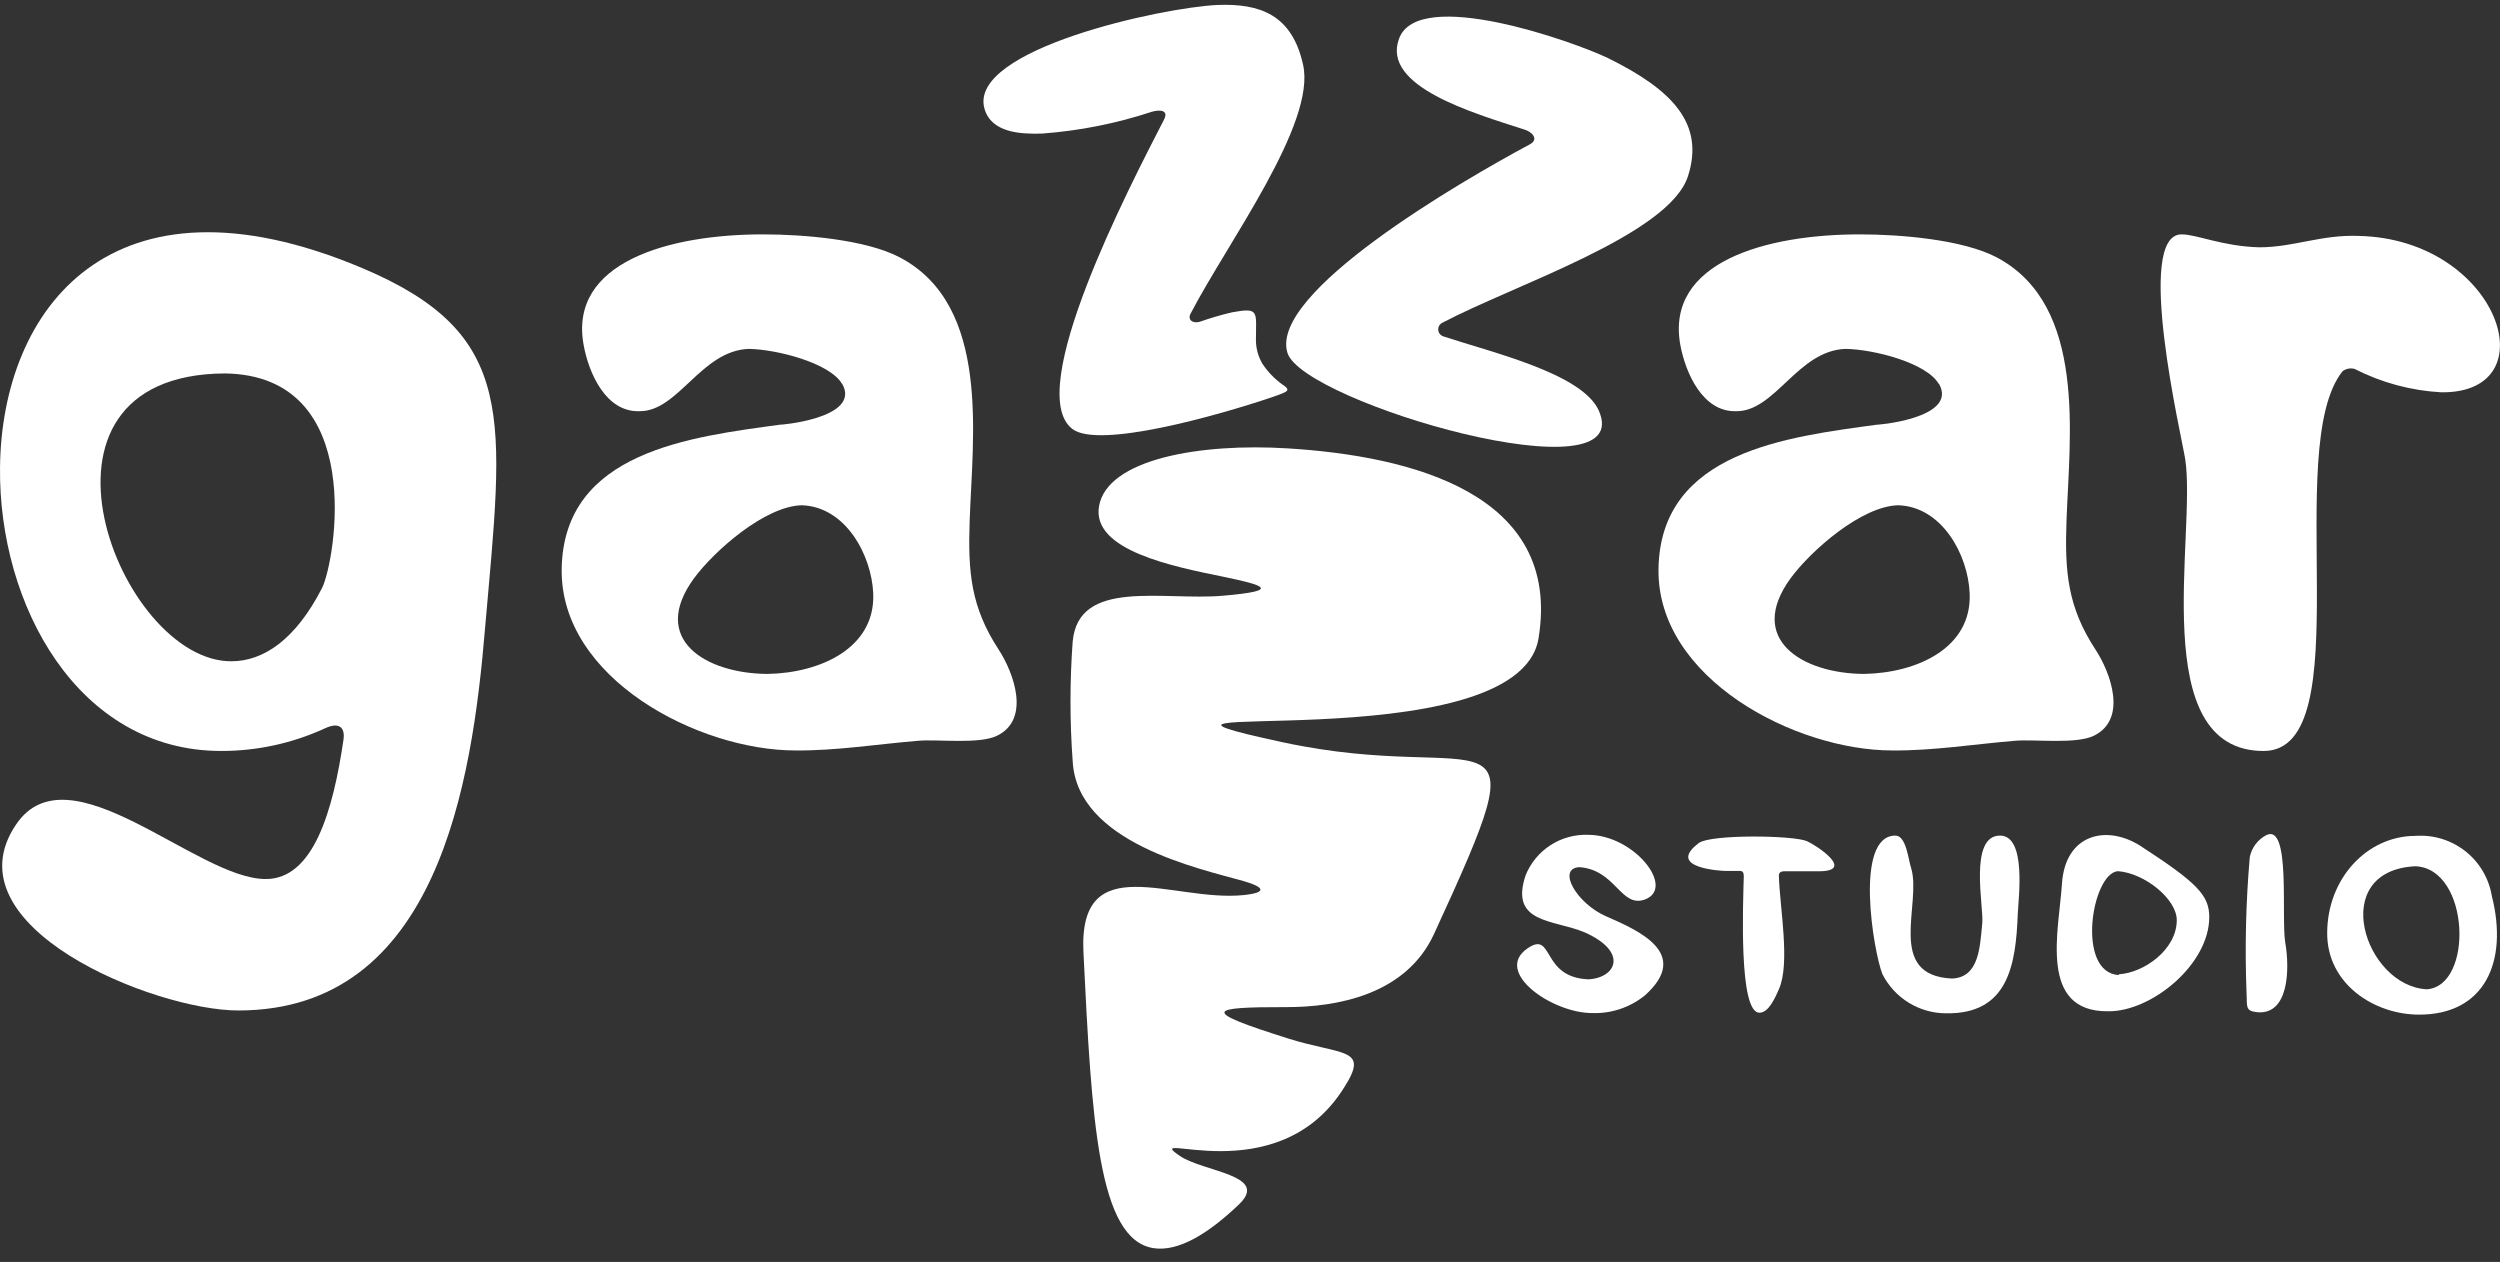
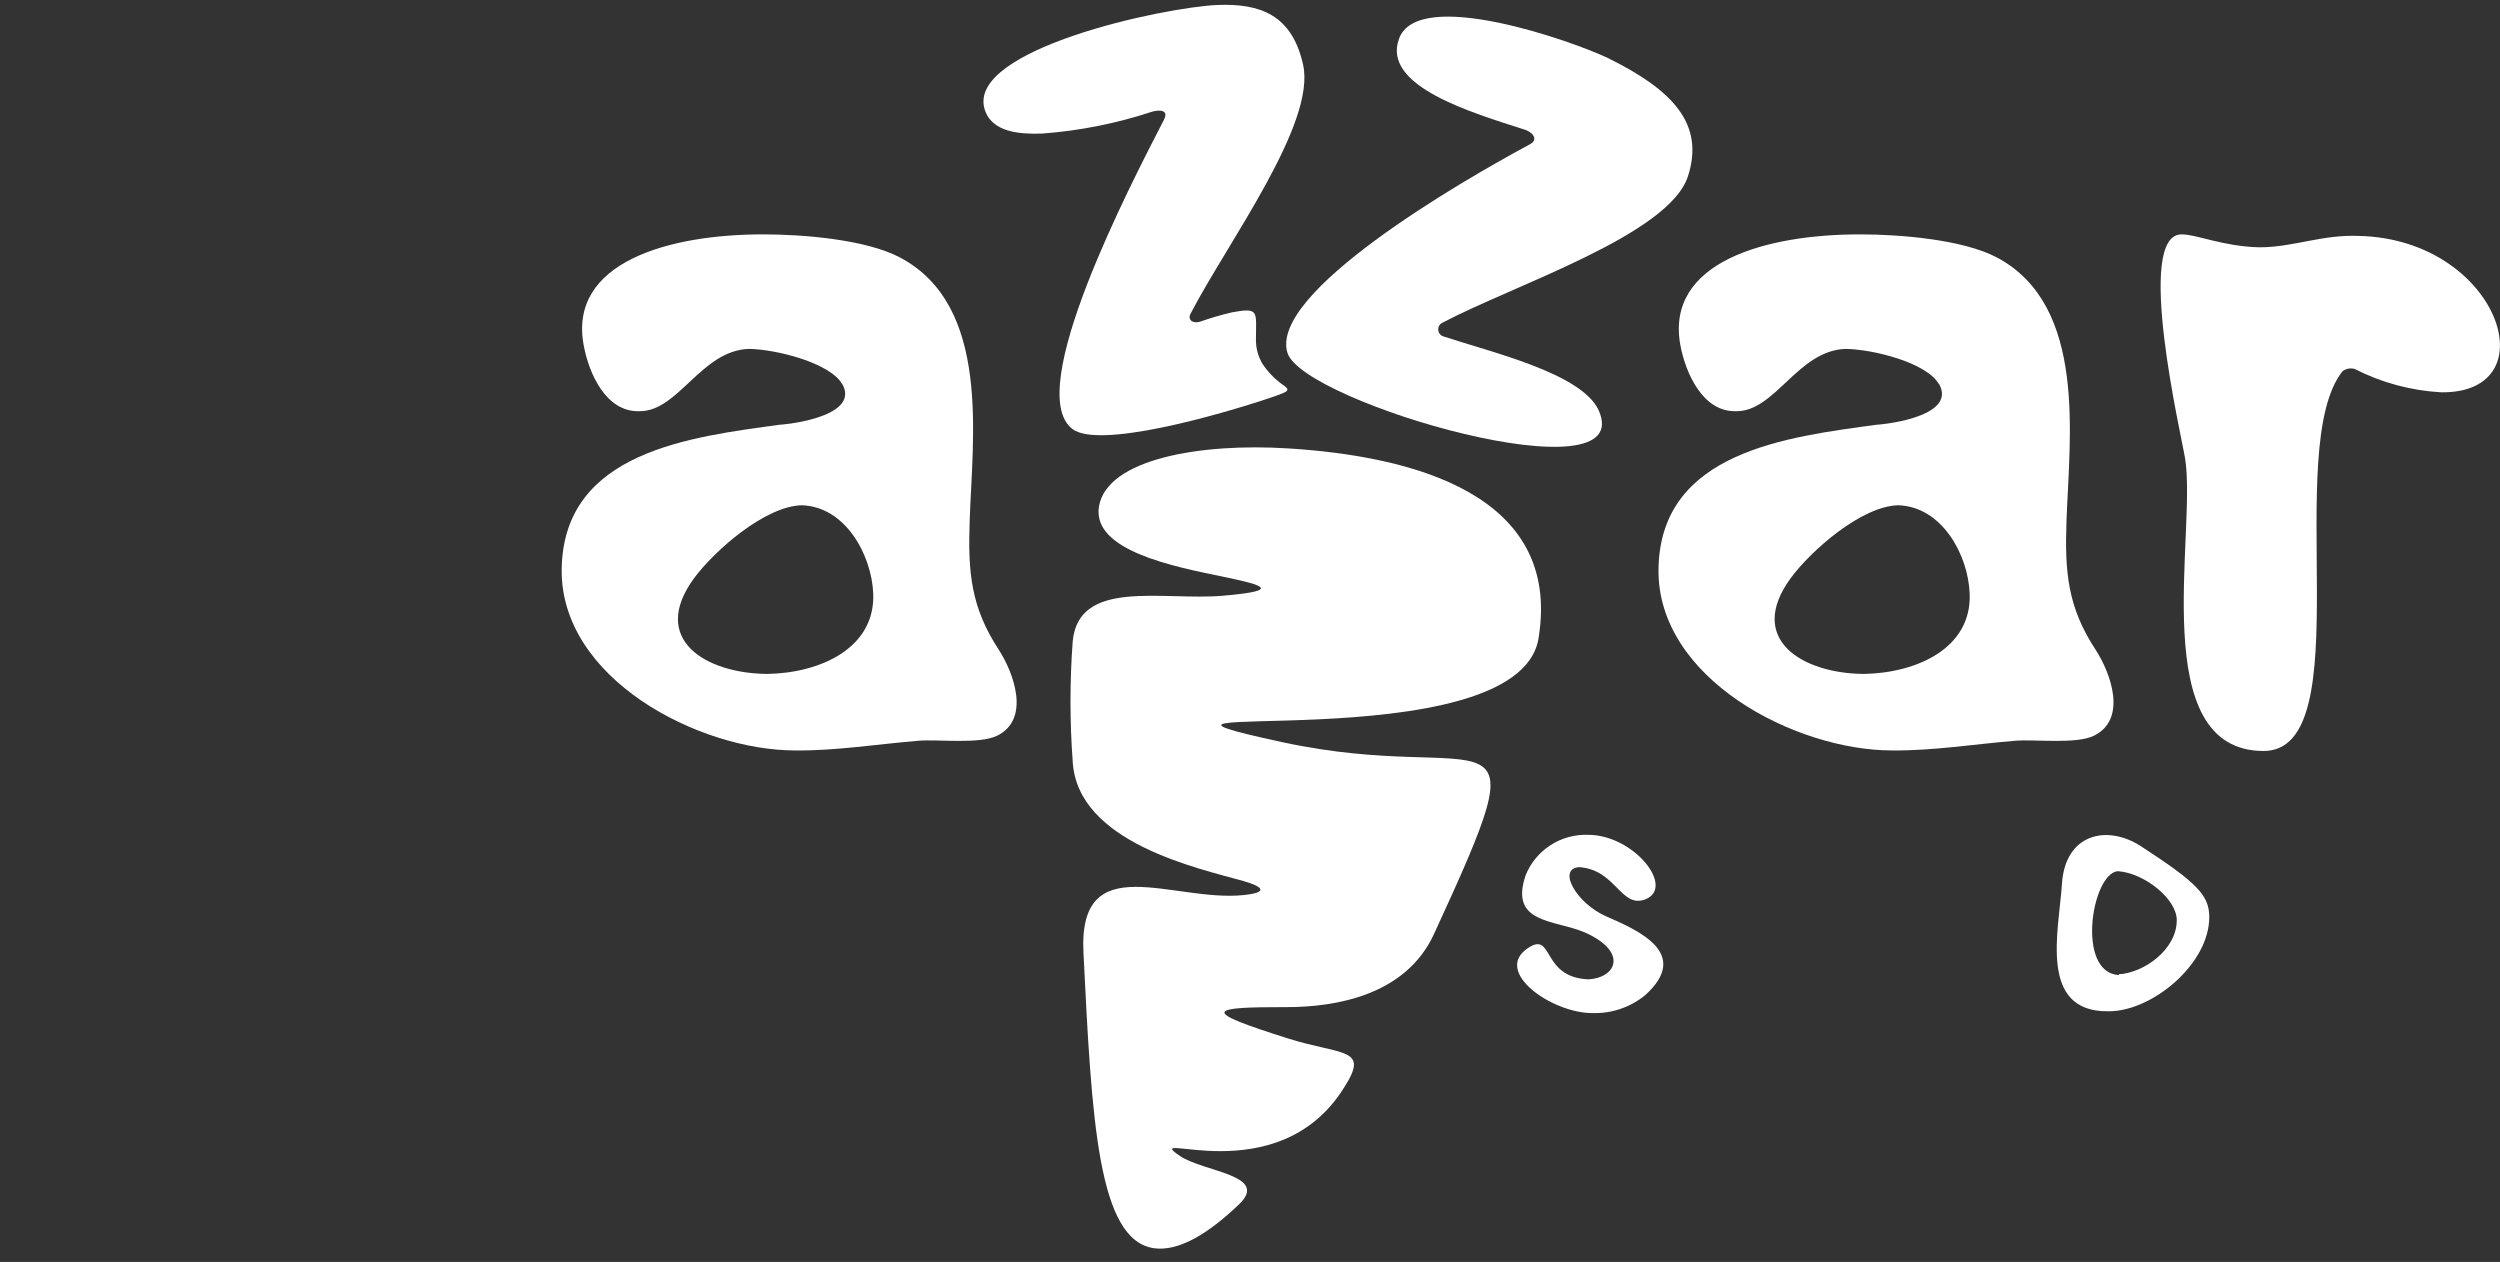
<svg xmlns="http://www.w3.org/2000/svg" width="105" height="53" viewBox="0 0 105 53" fill="none">
  <rect x="0" y="0" width="105" height="53" fill="#333333" stroke="none" />
  <path fill-rule="evenodd" clip-rule="evenodd" d="M66.549 39.156C65.256 38.613 63.391 38.798 64.076 36.762C64.285 36.243 64.65 35.802 65.12 35.498C65.59 35.193 66.142 35.042 66.702 35.063C68.632 35.063 70.382 37.283 69.094 37.777C68.061 38.152 67.876 36.523 66.321 36.42C65.381 36.491 66.223 37.951 67.463 38.488C68.817 39.08 71.04 40.046 69.094 41.8C68.469 42.311 67.678 42.577 66.87 42.549C65.185 42.549 62.711 40.828 64.152 39.834C65.277 39.058 64.696 41.056 66.718 41.132C67.882 41.067 68.403 39.976 66.549 39.156Z" fill="white" />
-   <path fill-rule="evenodd" clip-rule="evenodd" d="M73.06 36.578H72.44C72.397 36.578 69.918 36.48 71.353 35.405C71.859 35.036 75.316 35.079 75.892 35.329C76.257 35.486 77.964 36.594 76.382 36.594H74.941C74.767 36.594 74.713 36.67 74.713 36.778C74.745 38.087 75.202 40.459 74.713 41.55C74.582 41.843 74.294 42.549 73.892 42.532C73.016 42.532 73.212 37.918 73.239 36.8C73.234 36.659 73.212 36.578 73.06 36.578Z" fill="white" />
-   <path fill-rule="evenodd" clip-rule="evenodd" d="M79.064 40.92C78.7 40.029 77.847 35.095 79.608 35.095C80.065 35.095 80.152 36.121 80.266 36.452C80.728 37.956 79.179 40.974 81.989 41.099C83.12 41.05 83.158 39.791 83.256 38.759C83.321 38.092 82.68 35.095 84.001 35.095C85.126 35.095 84.773 37.739 84.746 38.395C84.664 40.513 84.354 42.602 81.734 42.559C81.181 42.558 80.639 42.404 80.168 42.115C79.697 41.825 79.315 41.412 79.064 40.92Z" fill="white" />
  <path fill-rule="evenodd" clip-rule="evenodd" d="M86.602 37.12C86.738 35.014 88.494 34.618 89.918 35.541C92.261 37.066 92.789 37.593 92.789 38.516C92.789 40.513 90.353 42.495 88.548 42.473C85.596 42.511 86.477 39.069 86.602 37.12ZM88.989 40.92C90.038 40.861 91.424 39.889 91.424 38.646C91.424 37.756 90.065 36.665 88.945 36.589C87.847 36.697 87.189 40.85 88.989 40.953V40.92Z" fill="white" />
-   <path fill-rule="evenodd" clip-rule="evenodd" d="M101.45 35.107C102.203 35.053 102.949 35.282 103.543 35.749C104.136 36.216 104.533 36.887 104.657 37.631C105.359 40.404 104.347 42.625 101.591 42.614C99.732 42.614 97.737 41.338 97.742 39.194C97.742 36.909 99.406 35.107 101.45 35.107ZM101.45 36.382C97.742 36.562 99.308 41.414 101.923 41.55C103.902 41.42 103.744 36.475 101.444 36.382H101.45Z" fill="white" />
-   <path fill-rule="evenodd" clip-rule="evenodd" d="M94.784 42.511C94.279 42.456 94.388 42.25 94.355 41.702C94.281 39.799 94.326 37.894 94.491 35.997C94.53 35.803 94.612 35.62 94.73 35.462C94.849 35.303 95.001 35.173 95.176 35.08C96.225 34.537 95.801 38.537 95.981 39.59C96.182 40.763 96.111 42.652 94.784 42.511Z" fill="white" />
  <path fill-rule="evenodd" clip-rule="evenodd" d="M35.366 16.124C34.86 15.25 32.648 14.675 31.452 14.653C29.435 14.724 28.489 17.302 26.842 17.27C25.444 17.308 24.727 15.668 24.515 14.501C23.862 11.005 28.114 9.838 32.066 9.844C33.697 9.844 36.372 10.05 37.812 10.821C41.618 12.846 40.846 18.344 40.726 21.862C40.65 24.033 40.775 25.499 41.949 27.29C42.58 28.267 43.292 30.205 41.879 30.9C41.123 31.269 39.383 31.041 38.568 31.112C36.861 31.253 35.116 31.535 33.409 31.519C29.326 31.519 23.515 28.49 23.591 23.887C23.672 18.952 29.027 18.35 32.778 17.834C32.572 17.867 36.225 17.601 35.366 16.108V16.124ZM32.234 28.305C34.453 28.267 36.769 27.22 36.676 24.924C36.605 23.295 35.502 21.27 33.664 21.221C32.131 21.265 30.022 23.11 29.152 24.283C27.266 26.856 29.641 28.289 32.234 28.305Z" fill="white" />
  <path fill-rule="evenodd" clip-rule="evenodd" d="M81.427 16.124C80.927 15.25 78.736 14.675 77.513 14.653C75.496 14.724 74.555 17.302 72.908 17.27C71.505 17.308 70.788 15.641 70.576 14.501C69.929 11.005 74.175 9.838 78.132 9.844C79.763 9.844 82.438 10.05 83.884 10.821C87.662 12.846 86.918 18.344 86.793 21.862C86.716 24.033 86.841 25.499 88.016 27.29C88.652 28.267 89.359 30.205 87.945 30.9C87.189 31.269 85.45 31.041 84.634 31.112C82.933 31.253 81.182 31.535 79.475 31.519C75.392 31.519 69.581 28.49 69.657 23.887C69.739 18.952 75.093 18.35 78.85 17.834C78.643 17.867 82.291 17.601 81.432 16.108L81.427 16.124ZM78.285 28.305C80.508 28.267 82.824 27.22 82.726 24.924C82.661 23.295 81.557 21.27 79.714 21.221C78.181 21.265 76.072 23.11 75.208 24.283C73.332 26.856 75.702 28.289 78.285 28.305Z" fill="white" />
-   <path fill-rule="evenodd" clip-rule="evenodd" d="M9.286 31.54C3.263 31.54 -0.064 25.395 0.001 19.63C0.072 12.981 4.671 6.841 15.163 11.238C21.812 14.023 21.143 17.541 20.371 26.399C19.828 32.913 18.365 42.44 10.009 42.44C6.476 42.44 -2.228 38.912 0.675 34.629C2.899 31.334 8.286 36.941 11.167 36.919C13.162 36.919 13.989 34.064 14.429 31.051C14.484 30.661 14.337 30.259 13.625 30.601C12.272 31.219 10.801 31.54 9.314 31.54H9.286ZM9.721 27.773C11.048 27.773 12.407 26.883 13.527 24.695C14.07 23.609 15.462 15.765 9.444 15.684C0.278 15.738 5.024 27.811 9.721 27.773Z" fill="white" />
  <path fill-rule="evenodd" clip-rule="evenodd" d="M98.893 15.495C98.807 15.471 98.716 15.467 98.629 15.484C98.541 15.501 98.458 15.538 98.387 15.592C95.816 18.811 99.192 31.541 95.071 31.541C90.113 31.541 92.266 22.372 91.777 19.273C91.63 18.334 89.629 9.833 91.63 9.844C92.271 9.844 93.353 10.349 94.892 10.387C96.338 10.387 97.501 9.844 99.078 9.909C104.927 10.045 107.118 16.526 102.535 16.477C101.266 16.407 100.025 16.073 98.893 15.495Z" fill="white" />
  <path fill-rule="evenodd" clip-rule="evenodd" d="M54.075 14.826C53.276 12.303 61.333 7.629 64.257 6.06C64.66 5.843 64.323 5.517 64.007 5.436C61.865 4.741 58.027 3.634 58.756 1.636C59.544 -0.595 66.144 1.767 67.536 2.44C70.254 3.78 71.602 5.202 70.895 7.401C70.096 9.871 63.583 11.966 60.566 13.562C60.494 13.601 60.441 13.667 60.417 13.745C60.394 13.823 60.402 13.908 60.441 13.98C60.48 14.047 60.541 14.1 60.615 14.126C62.637 14.799 66.405 15.668 67.139 17.22C68.851 21.004 54.744 16.916 54.075 14.826Z" fill="white" />
  <path fill-rule="evenodd" clip-rule="evenodd" d="M50.395 13.513C50.08 13.605 49.852 13.415 50.02 13.144C51.559 10.186 55.293 5.181 54.728 2.711C54.261 0.621 52.929 0.138 51.129 0.209C48.824 0.312 40.675 2.065 41.344 4.551C41.626 5.588 42.888 5.637 43.768 5.61C45.339 5.494 46.889 5.186 48.384 4.692C48.645 4.616 49.112 4.584 48.889 5.023C47.411 7.895 42.98 16.423 45.035 18.013C46.122 18.865 51.096 17.47 53.423 16.683C54.087 16.45 54.261 16.407 53.847 16.14C53.523 15.904 53.243 15.612 53.021 15.277C52.845 14.978 52.751 14.637 52.749 14.29C52.749 13.079 52.912 12.905 51.749 13.117C51.291 13.224 50.839 13.356 50.395 13.513Z" fill="white" />
  <path fill-rule="evenodd" clip-rule="evenodd" d="M64.619 26.807C65.614 20.717 59.237 19.153 54.105 18.833C50.414 18.6 46.494 19.278 46.157 21.27C45.852 23.127 49.305 23.8 51.408 24.229C53.039 24.571 53.888 24.804 51.359 25.021C48.832 25.238 45.298 24.283 45.053 26.943C44.93 28.618 44.93 30.3 45.053 31.975C45.238 35.395 50.337 36.469 52.235 37.007C53.061 37.245 53.279 37.484 52.235 37.593C49.272 37.902 45.287 35.563 45.505 40.003C45.852 47.06 46.113 52.065 48.451 52.423C49.495 52.58 50.745 51.82 52.039 50.583C53.333 49.345 50.56 49.226 49.56 48.553C47.772 47.337 53.643 50.181 56.453 45.676C57.541 43.982 56.377 44.335 54.105 43.618C50.386 42.446 50.702 42.294 54.045 42.299C56.1 42.299 59.041 41.805 60.226 39.232C64.929 29.033 62.564 33.055 53.855 31.171C44.488 29.147 63.765 32.089 64.619 26.807Z" fill="white" />
</svg>